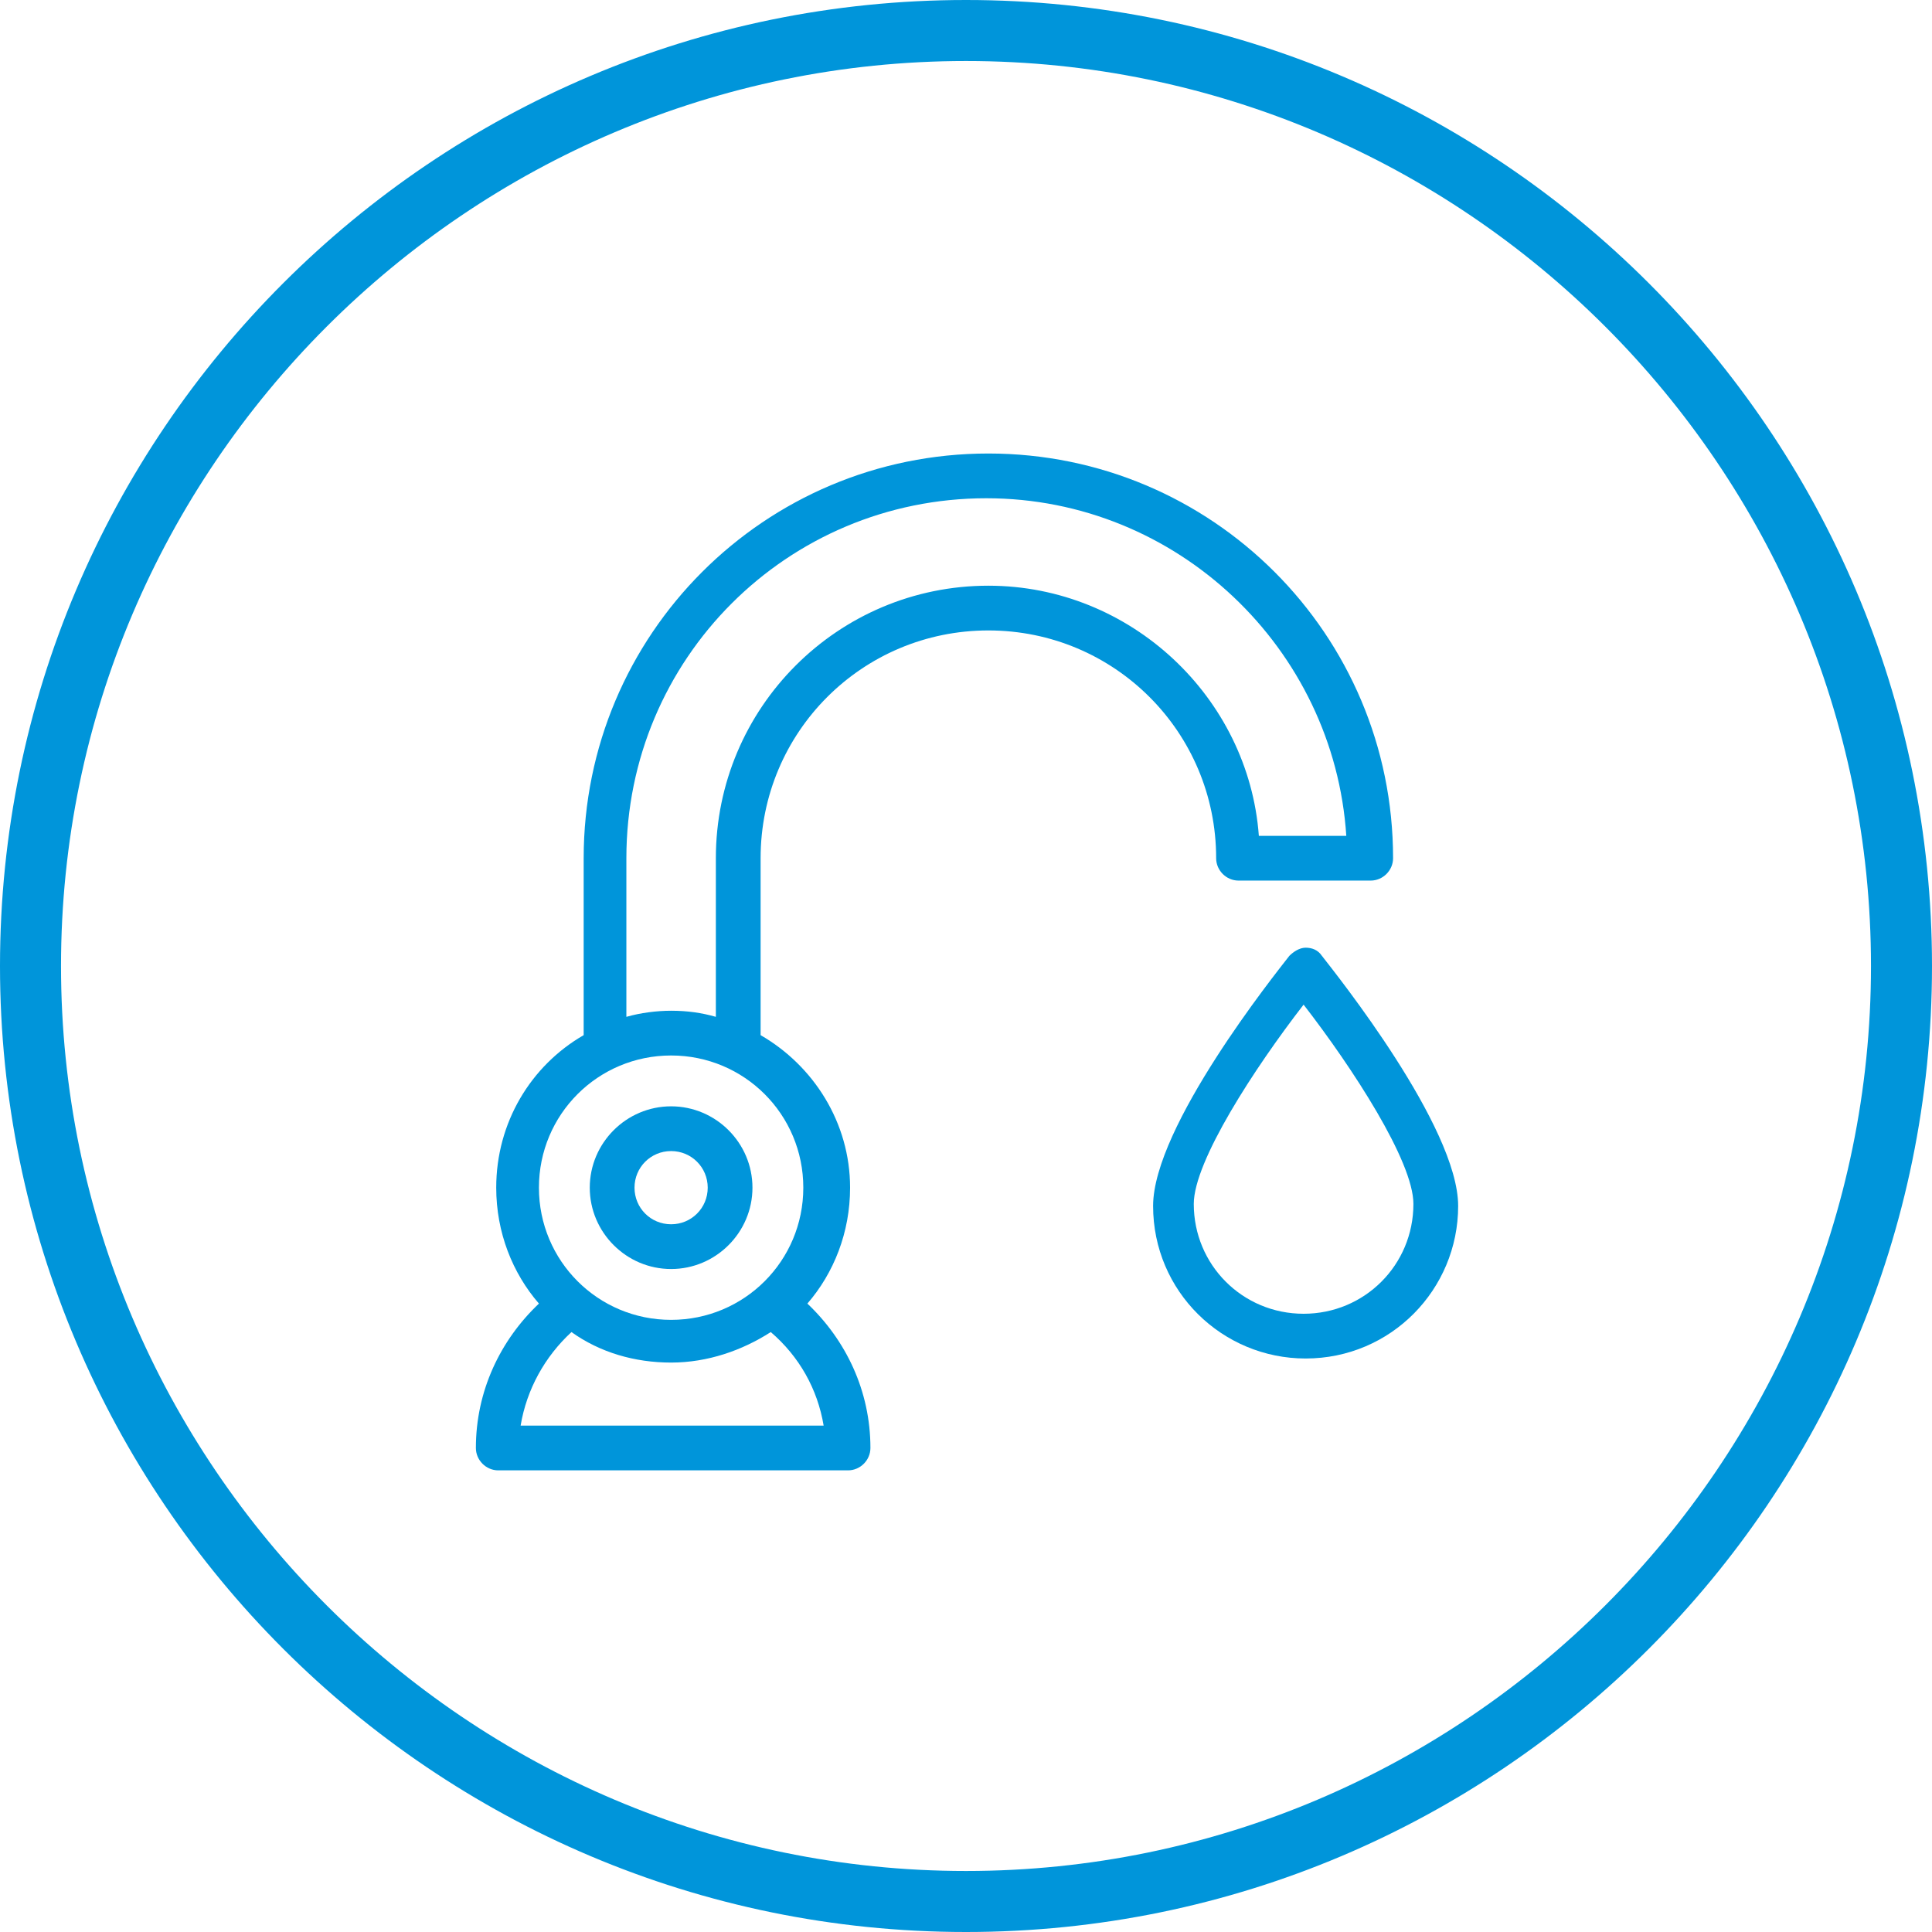
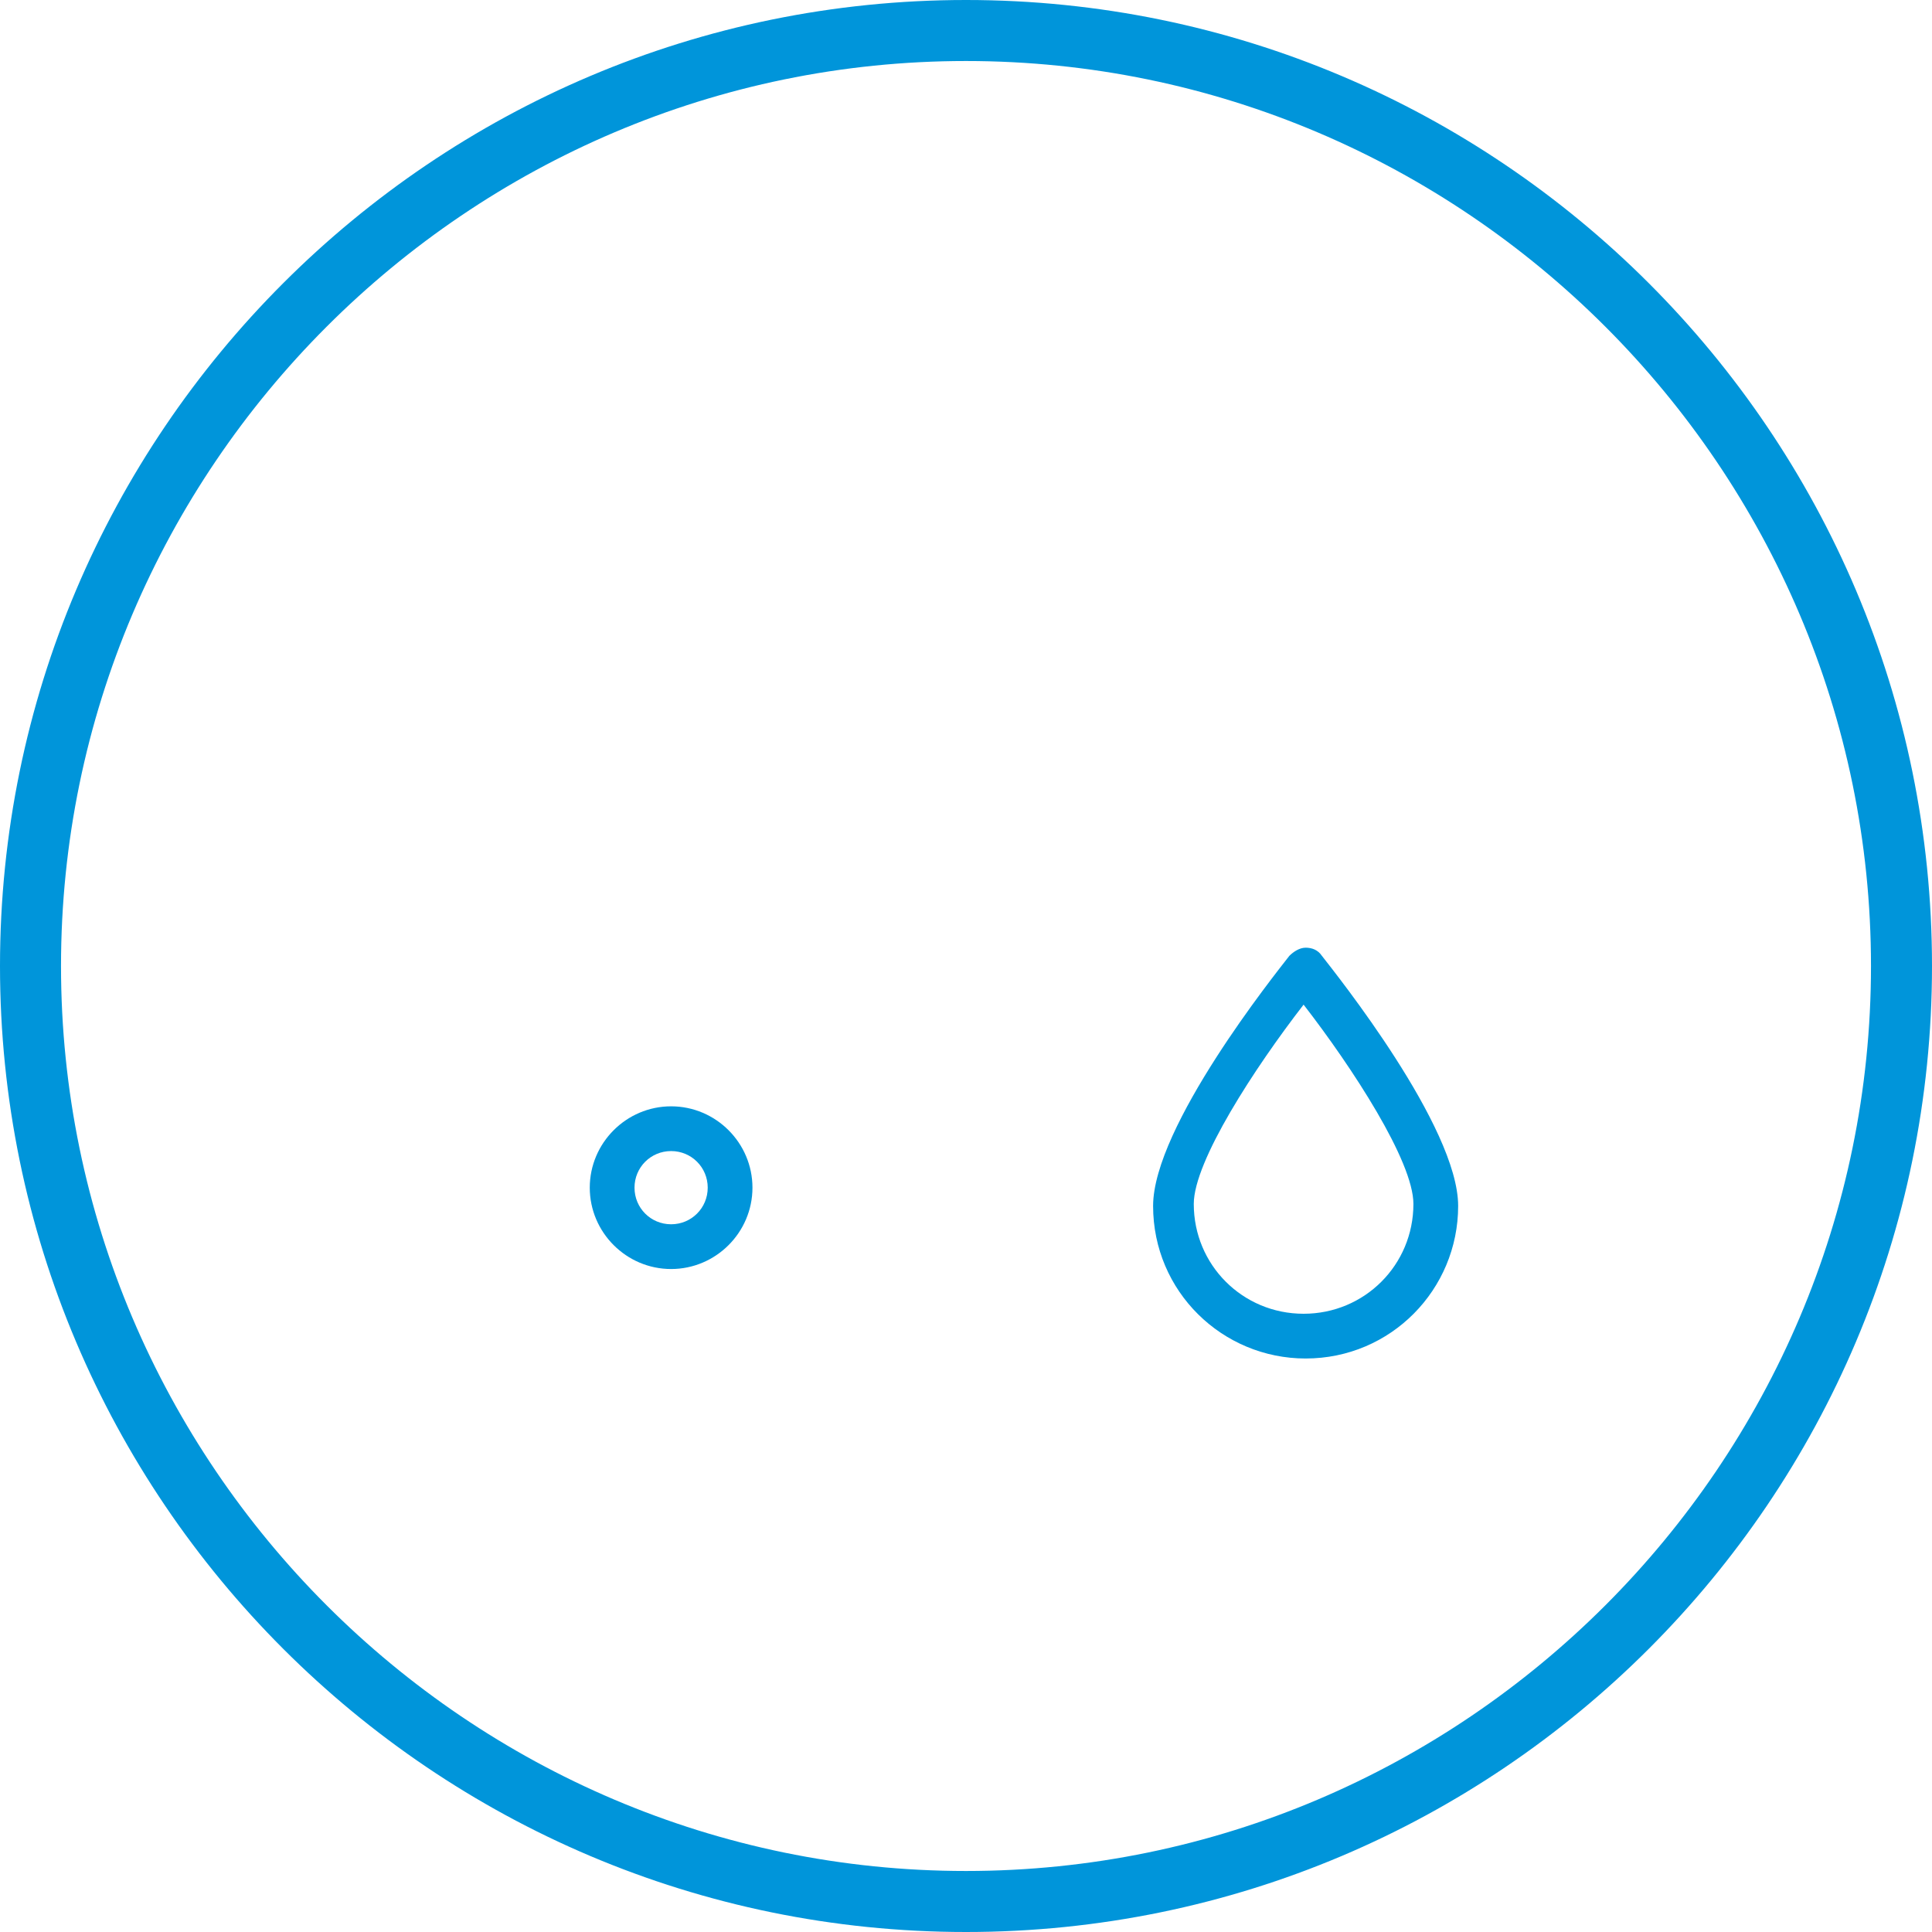
<svg xmlns="http://www.w3.org/2000/svg" id="Layer_1" x="0px" y="0px" viewBox="0 0 95 95" style="enable-background:new 0 0 95 95;" xml:space="preserve">
  <style type="text/css"> .st0{fill:#0095DA;} </style>
  <g id="XMLID_1_">
    <path id="XMLID_14_" class="st0" d="M47.5,3C72,3,92,23,92,47.5S72,92,47.5,92S3,72,3,47.5S23,3,47.5,3 M47.5,0 C21.3,0,0,21.3,0,47.5S21.3,95,47.5,95S95,73.7,95,47.5S73.7,0,47.5,0L47.5,0z" />
  </g>
  <g id="XMLID_5_">
    <path id="XMLID_18_" class="st0" d="M65,47c-0.2-0.3-0.5-0.4-0.8-0.4c-0.3,0-0.6,0.2-0.8,0.4c-0.7,0.9-6.7,8.4-6.7,12.3 c0,4.2,3.4,7.5,7.5,7.5c4.2,0,7.5-3.4,7.5-7.5C71.7,55.4,65.7,47.9,65,47z M64.1,64.6c-3,0-5.4-2.4-5.4-5.4c0-2.1,3-6.7,5.4-9.8 c2.4,3.1,5.4,7.7,5.4,9.8C69.5,62.2,67.1,64.6,64.1,64.6z" />
-     <path id="XMLID_9_" class="st0" d="M60.9,43.3h6.5c0.6,0,1.1-0.5,1.1-1.1c0-11-8.9-19.9-19.9-19.9c-11,0-19.9,8.9-19.9,19.9v8.7 c-2.6,1.5-4.3,4.3-4.3,7.5c0,2.2,0.8,4.2,2.1,5.7c-1.9,1.8-3.1,4.3-3.1,7.1c0,0.6,0.5,1.1,1.1,1.1h17.2c0.6,0,1.1-0.5,1.1-1.1 c0-2.8-1.2-5.3-3.1-7.1c1.3-1.5,2.1-3.5,2.1-5.7c0-3.2-1.8-6-4.4-7.5v-8.7c0-6.2,5-11.2,11.2-11.2c6.2,0,11.2,5,11.2,11.2 C59.8,42.8,60.3,43.3,60.9,43.3z M40.5,70.1H25.6c0.3-1.8,1.2-3.4,2.5-4.6c1.4,1,3.1,1.5,4.9,1.5c1.8,0,3.5-0.6,4.9-1.5 C39.3,66.7,40.2,68.3,40.5,70.1z M39.5,58.4c0,3.6-2.9,6.5-6.5,6.5c-3.6,0-6.5-2.9-6.5-6.5c0-3.6,2.9-6.5,6.5-6.5 C36.6,51.9,39.5,54.8,39.5,58.4z M48.6,28.8c-7.4,0-13.4,6-13.4,13.4V50c-0.7-0.2-1.4-0.3-2.2-0.3c-0.7,0-1.5,0.1-2.2,0.3v-7.8 c0-9.8,7.9-17.7,17.7-17.7c9.4,0,17.1,7.4,17.7,16.6h-4.3C61.4,34.3,55.6,28.8,48.6,28.8z" />
    <path id="XMLID_6_" class="st0" d="M29,58.4c0,2.2,1.8,4,4,4c2.2,0,4-1.8,4-4c0-2.2-1.8-4-4-4C30.8,54.4,29,56.2,29,58.4z M34.8,58.4c0,1-0.8,1.8-1.8,1.8c-1,0-1.8-0.8-1.8-1.8c0-1,0.8-1.8,1.8-1.8C34,56.6,34.8,57.4,34.8,58.4z" />
  </g>
</svg>